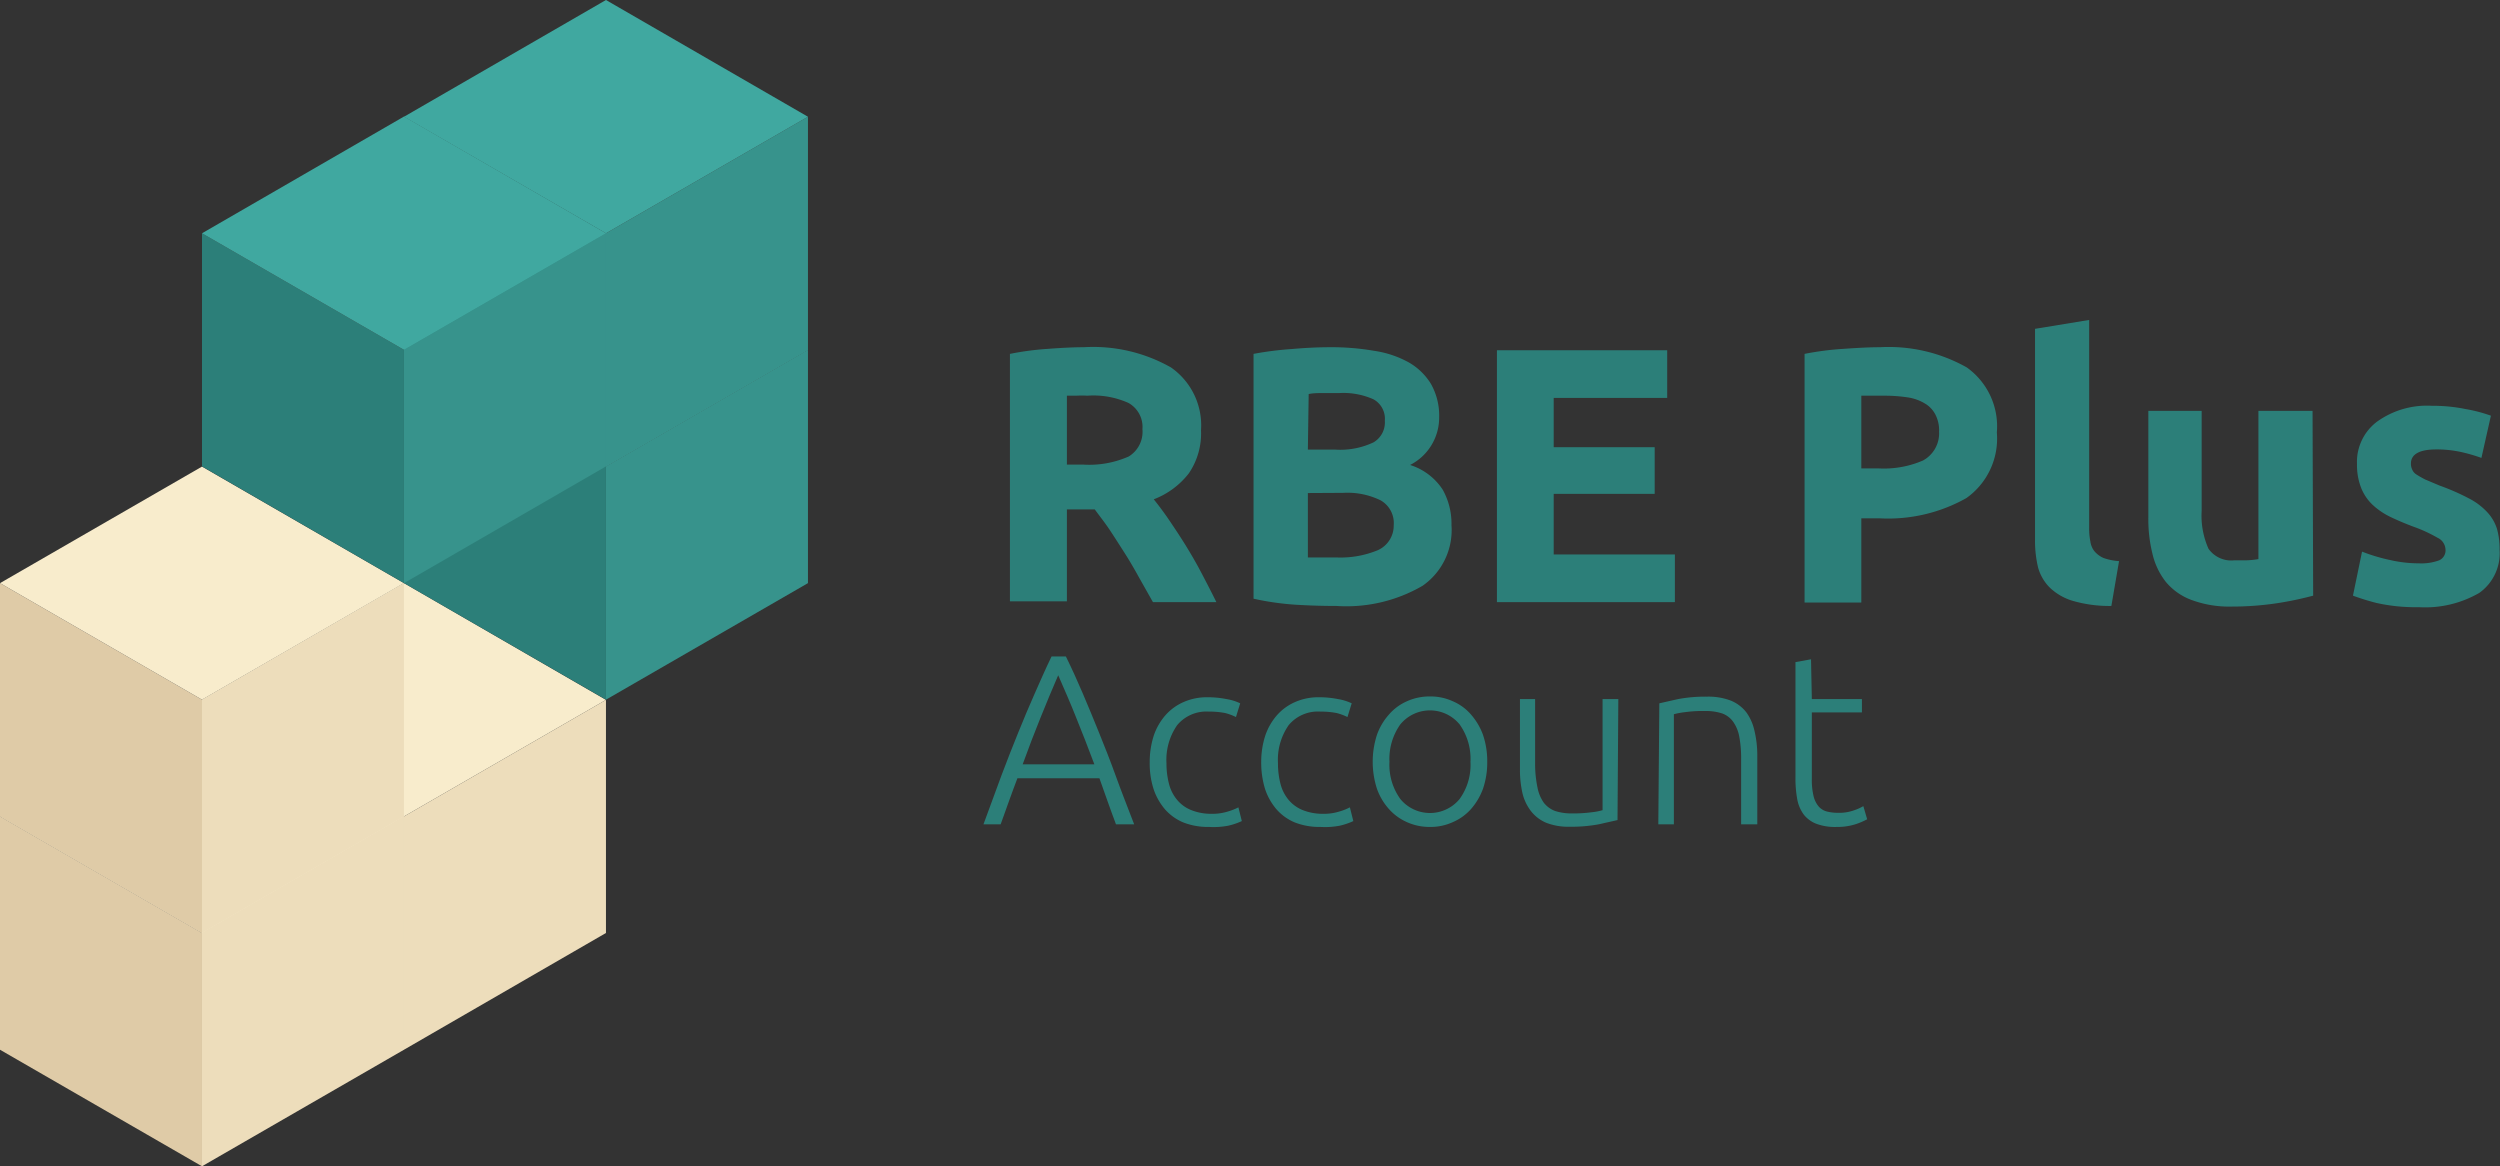
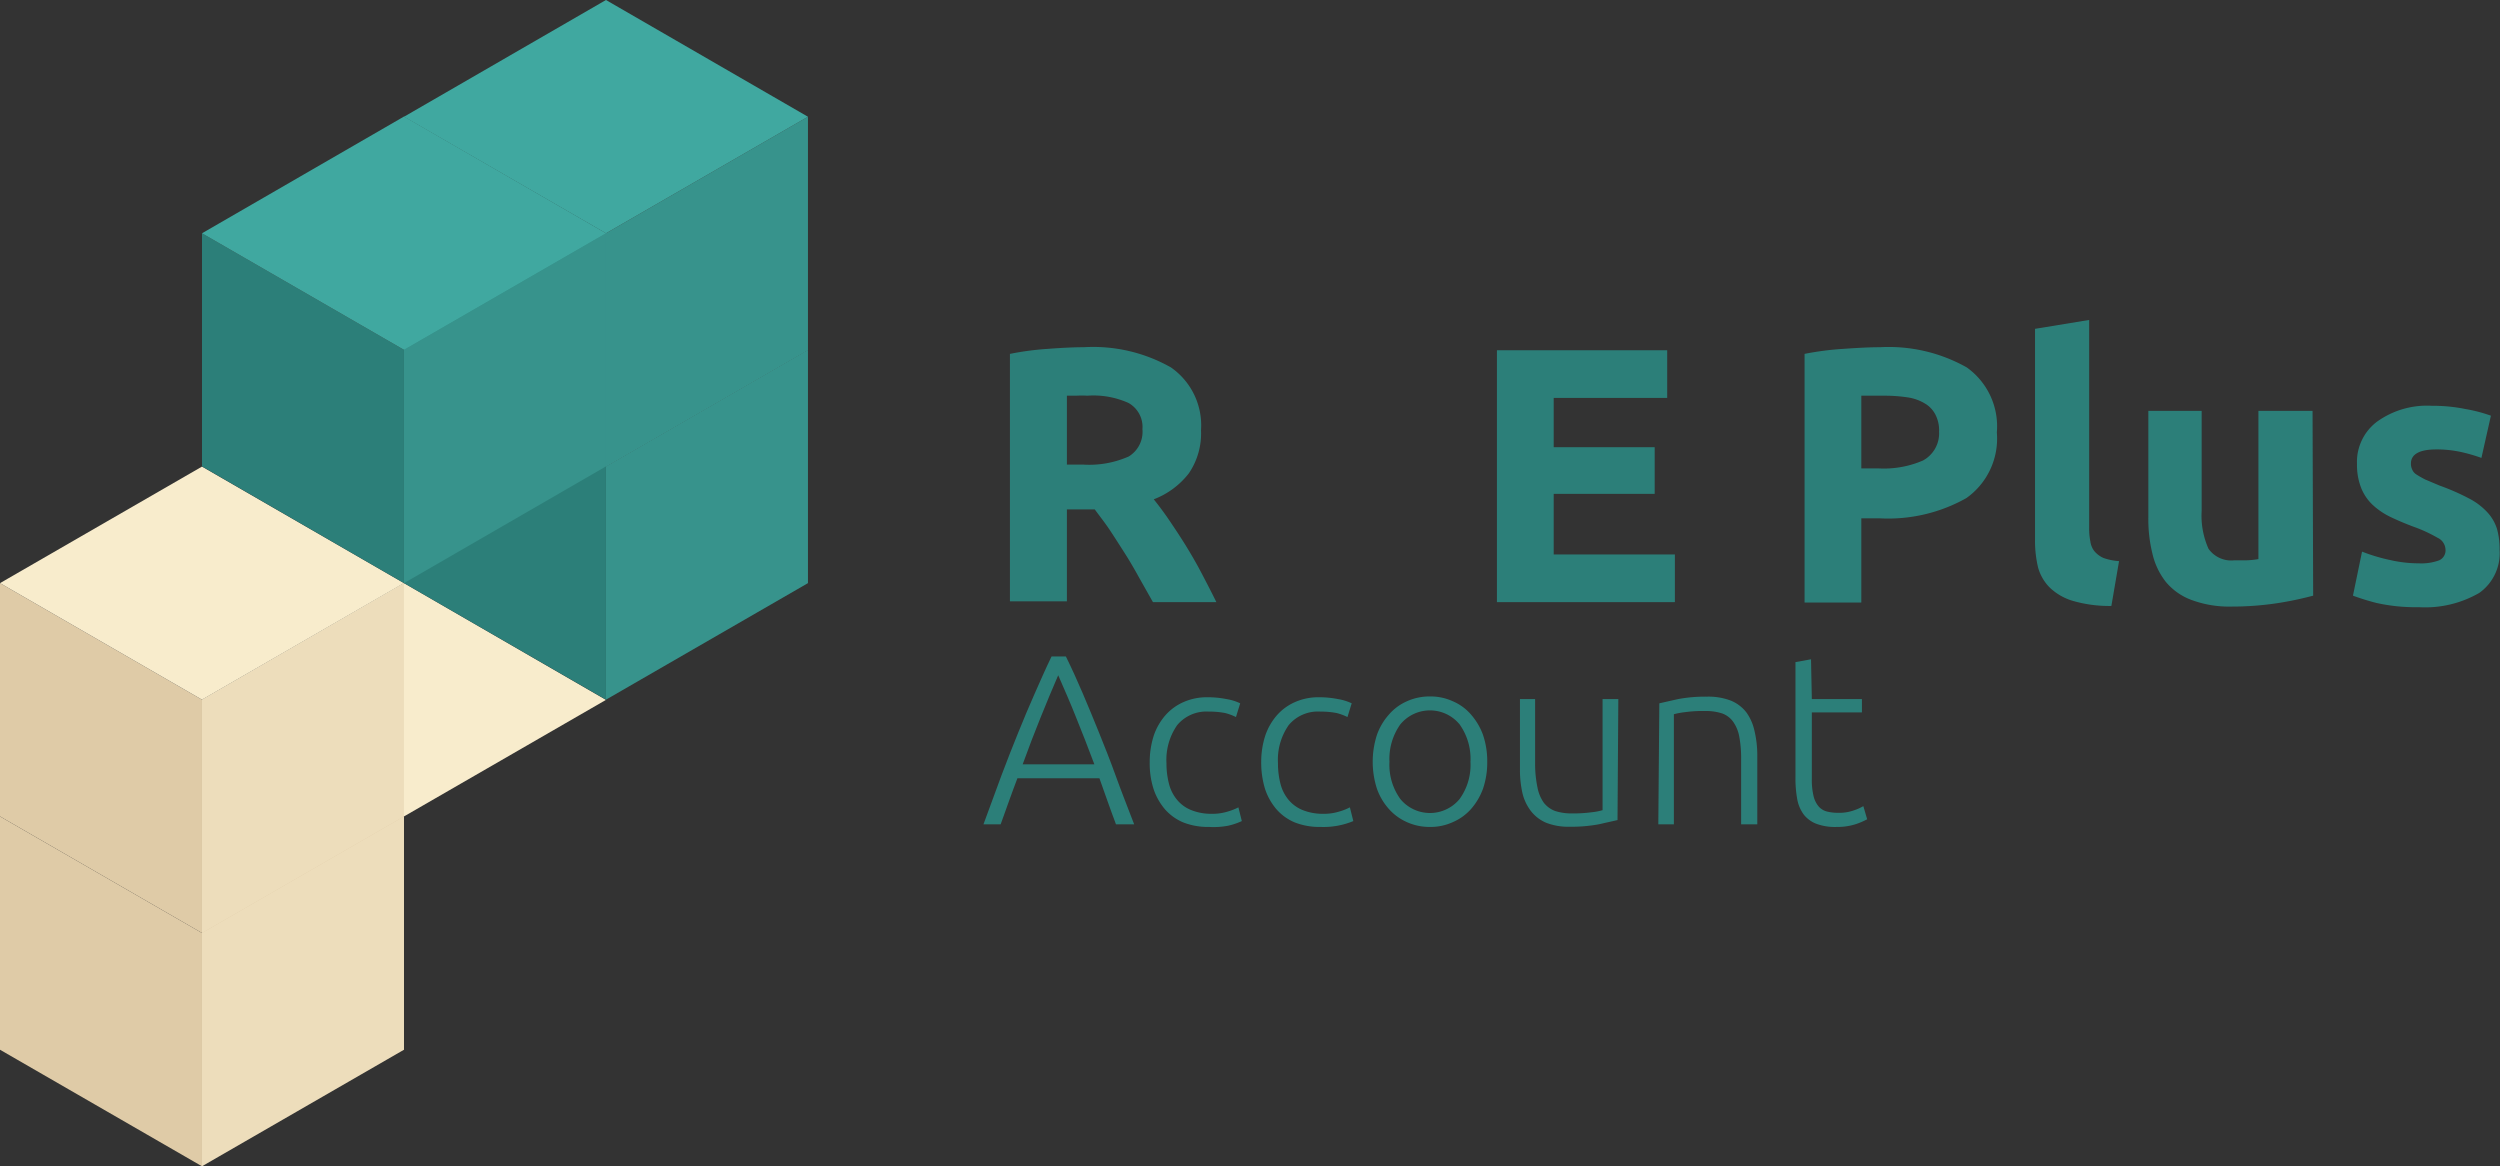
<svg xmlns="http://www.w3.org/2000/svg" viewBox="0 0 123.77 57.74">
  <rect x="0" y="0" width="123.77" height="57.74" fill="#333333" stroke="none" />
  <defs>
    <style>.cls-1{fill:#2c7f79;}.cls-2{fill:#edddbb;}.cls-3{fill:#dfcba7;}.cls-4{fill:#f8eccc;}.cls-5{fill:#37938c;}.cls-6{fill:#40a8a0;}</style>
  </defs>
  <title>AC rechts SVG</title>
  <g id="Ebene_2" data-name="Ebene 2">
    <g id="Produktlogos">
      <path class="cls-1" d="M53.66,17.19a7.8,7.8,0,0,1,4.31,1,3.49,3.49,0,0,1,1.49,3.11,3.51,3.51,0,0,1-.6,2.13,4,4,0,0,1-1.74,1.29c.25.31.52.67.79,1.07s.55.82.82,1.26.53.89.78,1.37.49.94.71,1.39H57.08l-.7-1.24c-.23-.42-.47-.83-.72-1.22s-.49-.77-.73-1.13-.49-.67-.73-1H52.82v4.55H50V17.52a14.27,14.27,0,0,1,1.9-.25C52.56,17.22,53.15,17.19,53.66,17.19Zm.17,2.4a4.61,4.61,0,0,0-.55,0l-.46,0V23h.79a4.83,4.83,0,0,0,2.27-.4,1.43,1.43,0,0,0,.68-1.35,1.36,1.36,0,0,0-.69-1.3A4.24,4.24,0,0,0,53.83,19.59Z" />
-       <path class="cls-1" d="M66.17,30q-1,0-2-.06a13.56,13.56,0,0,1-2.11-.3V17.52a16.19,16.19,0,0,1,1.89-.24c.68-.06,1.32-.09,1.9-.09a12.36,12.36,0,0,1,2.19.18,5,5,0,0,1,1.72.58A3.08,3.08,0,0,1,70.84,19a3.19,3.19,0,0,1,.41,1.66,2.63,2.63,0,0,1-1.44,2.36,3,3,0,0,1,1.62,1.23A3.45,3.45,0,0,1,71.86,26,3.36,3.36,0,0,1,70.43,29,7.49,7.49,0,0,1,66.17,30Zm-1.42-7.74h1.37A3.83,3.83,0,0,0,68,21.9a1.14,1.14,0,0,0,.56-1.07A1.1,1.1,0,0,0,68,19.77a3.65,3.65,0,0,0-1.7-.31h-.77c-.28,0-.52,0-.74.05Zm0,2.15V27.6l.67,0,.79,0a4.83,4.83,0,0,0,2-.36A1.33,1.33,0,0,0,69,26a1.29,1.29,0,0,0-.65-1.23,3.74,3.74,0,0,0-1.85-.37Z" />
      <path class="cls-1" d="M74.11,29.81V17.34h8.43V19.7H76.92v2.44h5v2.31h-5v3h6v2.36Z" />
      <path class="cls-1" d="M93.08,17.19a7.87,7.87,0,0,1,4.29,1,3.58,3.58,0,0,1,1.49,3.22,3.61,3.61,0,0,1-1.51,3.25,7.89,7.89,0,0,1-4.32,1h-.88v4.17H89.34V17.52a14.45,14.45,0,0,1,1.94-.25C92,17.22,92.57,17.19,93.08,17.19Zm.18,2.4c-.2,0-.4,0-.6,0l-.51,0v3.6H93a4.89,4.89,0,0,0,2.2-.39A1.53,1.53,0,0,0,96,21.37a1.69,1.69,0,0,0-.19-.86,1.36,1.36,0,0,0-.54-.55,2.3,2.3,0,0,0-.85-.29A7.66,7.66,0,0,0,93.26,19.59Z" />
      <path class="cls-1" d="M104.53,30a6.53,6.53,0,0,1-1.9-.25,2.79,2.79,0,0,1-1.15-.66,2.25,2.25,0,0,1-.58-1,5.66,5.66,0,0,1-.15-1.36V16.28l2.68-.44V26.16a3.27,3.27,0,0,0,.06.65,1,1,0,0,0,.2.48,1.27,1.27,0,0,0,.44.33,2.79,2.79,0,0,0,.78.16Z" />
      <path class="cls-1" d="M114.52,29.49a16.86,16.86,0,0,1-1.76.37,15,15,0,0,1-2.27.17,5.35,5.35,0,0,1-2-.33,3,3,0,0,1-1.27-.9,3.56,3.56,0,0,1-.66-1.4,7.08,7.08,0,0,1-.2-1.78V20.34H109v4.95a4,4,0,0,0,.34,1.88,1.38,1.38,0,0,0,1.28.57l.61,0a4.51,4.51,0,0,0,.58-.06V20.34h2.68Z" />
      <path class="cls-1" d="M119.76,27.89a2.55,2.55,0,0,0,1-.15.54.54,0,0,0,.31-.56.67.67,0,0,0-.4-.56,7.08,7.08,0,0,0-1.2-.55c-.42-.16-.8-.32-1.15-.49a3.52,3.52,0,0,1-.87-.6,2.34,2.34,0,0,1-.56-.84,3.11,3.11,0,0,1-.2-1.17,2.49,2.49,0,0,1,1-2.1,4.24,4.24,0,0,1,2.71-.78,8.13,8.13,0,0,1,1.66.16,7.44,7.44,0,0,1,1.26.33l-.47,2.09a8.28,8.28,0,0,0-1-.29,5.66,5.66,0,0,0-1.23-.13c-.84,0-1.26.24-1.26.7a.65.65,0,0,0,.06.29.53.53,0,0,0,.21.25,4.91,4.91,0,0,0,.44.25l.71.3a11.19,11.19,0,0,1,1.46.64,3.24,3.24,0,0,1,.91.69,2.15,2.15,0,0,1,.47.81,3.68,3.68,0,0,1,.13,1.05,2.41,2.41,0,0,1-1,2.12,5.34,5.34,0,0,1-3,.71,8.83,8.83,0,0,1-2.1-.21,11.63,11.63,0,0,1-1.16-.36l.45-2.18a8.77,8.77,0,0,0,1.41.42A6.31,6.31,0,0,0,119.76,27.89Z" />
      <path class="cls-1" d="M55.25,40.81c-.15-.41-.3-.8-.43-1.18s-.26-.74-.39-1.1H50.37c-.14.36-.27.73-.41,1.11s-.27.77-.42,1.17h-.85c.32-.86.61-1.67.89-2.42s.56-1.45.83-2.12.54-1.31.81-1.92.54-1.23.84-1.85h.71c.3.61.58,1.23.84,1.84s.53,1.26.8,1.93.55,1.37.82,2.12.59,1.56.92,2.42Zm-2.86-7.38c-.3.69-.59,1.39-.88,2.11s-.58,1.47-.88,2.3h3.55q-.47-1.25-.9-2.31C53,34.82,52.69,34.12,52.39,33.43Z" />
      <path class="cls-1" d="M59.86,40.94a3.35,3.35,0,0,1-1.27-.22,2.47,2.47,0,0,1-.92-.66,3,3,0,0,1-.56-1,4.15,4.15,0,0,1-.19-1.31,4.27,4.27,0,0,1,.2-1.33,3,3,0,0,1,.57-1,2.56,2.56,0,0,1,.9-.66,2.84,2.84,0,0,1,1.19-.24,4.69,4.69,0,0,1,.94.09,2.49,2.49,0,0,1,.68.21l-.21.68a2.63,2.63,0,0,0-.54-.2,4.07,4.07,0,0,0-.8-.07,1.88,1.88,0,0,0-1.57.67,3,3,0,0,0-.53,1.89,4,4,0,0,0,.12,1,2,2,0,0,0,.39.79,1.76,1.76,0,0,0,.7.52,2.63,2.63,0,0,0,1,.19,2.6,2.6,0,0,0,.85-.12,2.68,2.68,0,0,0,.5-.2l.17.68a3.28,3.28,0,0,1-.68.23A3.85,3.85,0,0,1,59.86,40.94Z" />
-       <path class="cls-1" d="M65.38,40.94a3.35,3.35,0,0,1-1.27-.22,2.47,2.47,0,0,1-.92-.66,3,3,0,0,1-.56-1,4.45,4.45,0,0,1-.19-1.31,4.27,4.27,0,0,1,.2-1.33,3,3,0,0,1,.57-1,2.56,2.56,0,0,1,.9-.66,2.84,2.84,0,0,1,1.19-.24,4.69,4.69,0,0,1,.94.09,2.49,2.49,0,0,1,.68.21l-.21.68a2.63,2.63,0,0,0-.54-.2,4.07,4.07,0,0,0-.8-.07,1.88,1.88,0,0,0-1.57.67,3,3,0,0,0-.53,1.89,4,4,0,0,0,.12,1,2,2,0,0,0,.39.79,1.76,1.76,0,0,0,.7.52,2.63,2.63,0,0,0,1,.19,2.6,2.6,0,0,0,.85-.12,2.68,2.68,0,0,0,.5-.2l.17.68a3.28,3.28,0,0,1-.68.23A3.85,3.85,0,0,1,65.38,40.94Z" />
+       <path class="cls-1" d="M65.38,40.94a3.35,3.35,0,0,1-1.27-.22,2.47,2.47,0,0,1-.92-.66,3,3,0,0,1-.56-1,4.45,4.45,0,0,1-.19-1.31,4.27,4.27,0,0,1,.2-1.33,3,3,0,0,1,.57-1,2.56,2.56,0,0,1,.9-.66,2.84,2.84,0,0,1,1.19-.24,4.69,4.69,0,0,1,.94.09,2.49,2.49,0,0,1,.68.21l-.21.68a2.63,2.63,0,0,0-.54-.2,4.07,4.07,0,0,0-.8-.07,1.88,1.88,0,0,0-1.57.67,3,3,0,0,0-.53,1.89,4,4,0,0,0,.12,1,2,2,0,0,0,.39.79,1.76,1.76,0,0,0,.7.52,2.63,2.63,0,0,0,1,.19,2.6,2.6,0,0,0,.85-.12,2.68,2.68,0,0,0,.5-.2l.17.68A3.85,3.85,0,0,1,65.38,40.94Z" />
      <path class="cls-1" d="M73.63,37.72a4,4,0,0,1-.21,1.33,3.18,3.18,0,0,1-.59,1,2.54,2.54,0,0,1-.9.65,2.64,2.64,0,0,1-1.14.24,2.71,2.71,0,0,1-1.14-.24,2.59,2.59,0,0,1-.89-.65,3,3,0,0,1-.59-1,4.35,4.35,0,0,1,0-2.67,3,3,0,0,1,.59-1,2.5,2.5,0,0,1,.89-.66,2.71,2.71,0,0,1,1.14-.24,2.64,2.64,0,0,1,1.14.24,2.45,2.45,0,0,1,.9.66,3.18,3.18,0,0,1,.59,1A4.05,4.05,0,0,1,73.63,37.72Zm-.83,0a2.94,2.94,0,0,0-.54-1.86,1.9,1.9,0,0,0-2.93,0,2.94,2.94,0,0,0-.54,1.86,2.88,2.88,0,0,0,.54,1.84,1.9,1.9,0,0,0,2.93,0A2.88,2.88,0,0,0,72.8,37.72Z" />
      <path class="cls-1" d="M80.08,40.6l-.93.21a7.45,7.45,0,0,1-1.44.12,3,3,0,0,1-1.17-.2,1.9,1.9,0,0,1-.75-.58,2.34,2.34,0,0,1-.42-.9,5.23,5.23,0,0,1-.12-1.16V34.61H76v3.23A5.78,5.78,0,0,0,76.12,39a1.94,1.94,0,0,0,.31.74,1.28,1.28,0,0,0,.56.41,2.57,2.57,0,0,0,.84.12,6.85,6.85,0,0,0,1-.06,2.89,2.89,0,0,0,.51-.1V34.61h.78Z" />
      <path class="cls-1" d="M82.15,34.82l.93-.21a7.31,7.31,0,0,1,1.44-.12,3.09,3.09,0,0,1,1.18.2,1.86,1.86,0,0,1,.76.58,2.43,2.43,0,0,1,.4.91A5.23,5.23,0,0,1,87,37.34v3.47H86.2V37.6a5.89,5.89,0,0,0-.09-1.12,1.85,1.85,0,0,0-.3-.74,1.15,1.15,0,0,0-.55-.42,2.66,2.66,0,0,0-.86-.12,6.41,6.41,0,0,0-1,.06,3.56,3.56,0,0,0-.53.1v5.45h-.77Z" />
      <path class="cls-1" d="M89.7,34.61h2.48v.66H89.7v3.3a3.38,3.38,0,0,0,.09.86,1.22,1.22,0,0,0,.26.51.82.82,0,0,0,.41.24,2.2,2.2,0,0,0,.53.06,2.15,2.15,0,0,0,.79-.12,2.38,2.38,0,0,0,.47-.21l.19.65a3.41,3.41,0,0,1-.59.25,2.94,2.94,0,0,1-.91.13,2.65,2.65,0,0,1-1-.15,1.46,1.46,0,0,1-.63-.45,1.82,1.82,0,0,1-.33-.76,5.74,5.74,0,0,1-.09-1.08V32.78l.77-.14Z" />
-       <polygon class="cls-2" points="30 46.19 20 51.97 20 40.42 30 34.65 30 46.19" />
      <polygon class="cls-3" points="10 46.19 20 51.97 20 40.42 10 34.65 10 46.19" />
      <polygon class="cls-4" points="30 34.65 20 40.42 10 34.65 20 28.87 30 34.65" />
      <polygon class="cls-2" points="20 51.97 10 57.74 10 46.19 20 40.42 20 51.97" />
      <polygon class="cls-3" points="0 51.97 10 57.74 10 46.19 0 40.42 0 51.97" />
-       <polygon class="cls-4" points="20 40.42 10 46.19 0 40.42 10 34.65 20 40.42" />
      <polygon class="cls-2" points="20 40.42 10 46.19 10 34.64 20 28.87 20 40.42" />
      <polygon class="cls-3" points="0 40.42 10 46.19 10 34.64 0 28.87 0 40.42" />
      <polygon class="cls-4" points="20 28.87 10 34.64 0 28.87 10 23.1 20 28.87" />
      <polygon class="cls-5" points="40 28.87 30 34.64 30 23.09 40 17.32 40 28.87" />
      <polygon class="cls-1" points="20 28.87 30 34.64 30 23.09 20 17.32 20 28.87" />
      <polygon class="cls-6" points="40 17.32 30 23.09 20 17.32 30 11.55 40 17.32" />
      <polygon class="cls-5" points="40 17.32 30 23.09 30 11.55 40 5.78 40 17.32" />
      <polygon class="cls-1" points="20 17.32 30 23.09 30 11.55 20 5.78 20 17.32" />
      <polygon class="cls-6" points="40 5.78 30 11.55 20 5.78 30 0 40 5.78" />
      <polygon class="cls-5" points="30 23.09 20 28.87 20 17.32 30 11.55 30 23.09" />
      <polygon class="cls-1" points="10 23.09 20 28.87 20 17.32 10 11.55 10 23.09" />
      <polygon class="cls-6" points="30 11.55 20 17.32 10 11.55 20 5.77 30 11.55" />
    </g>
  </g>
</svg>